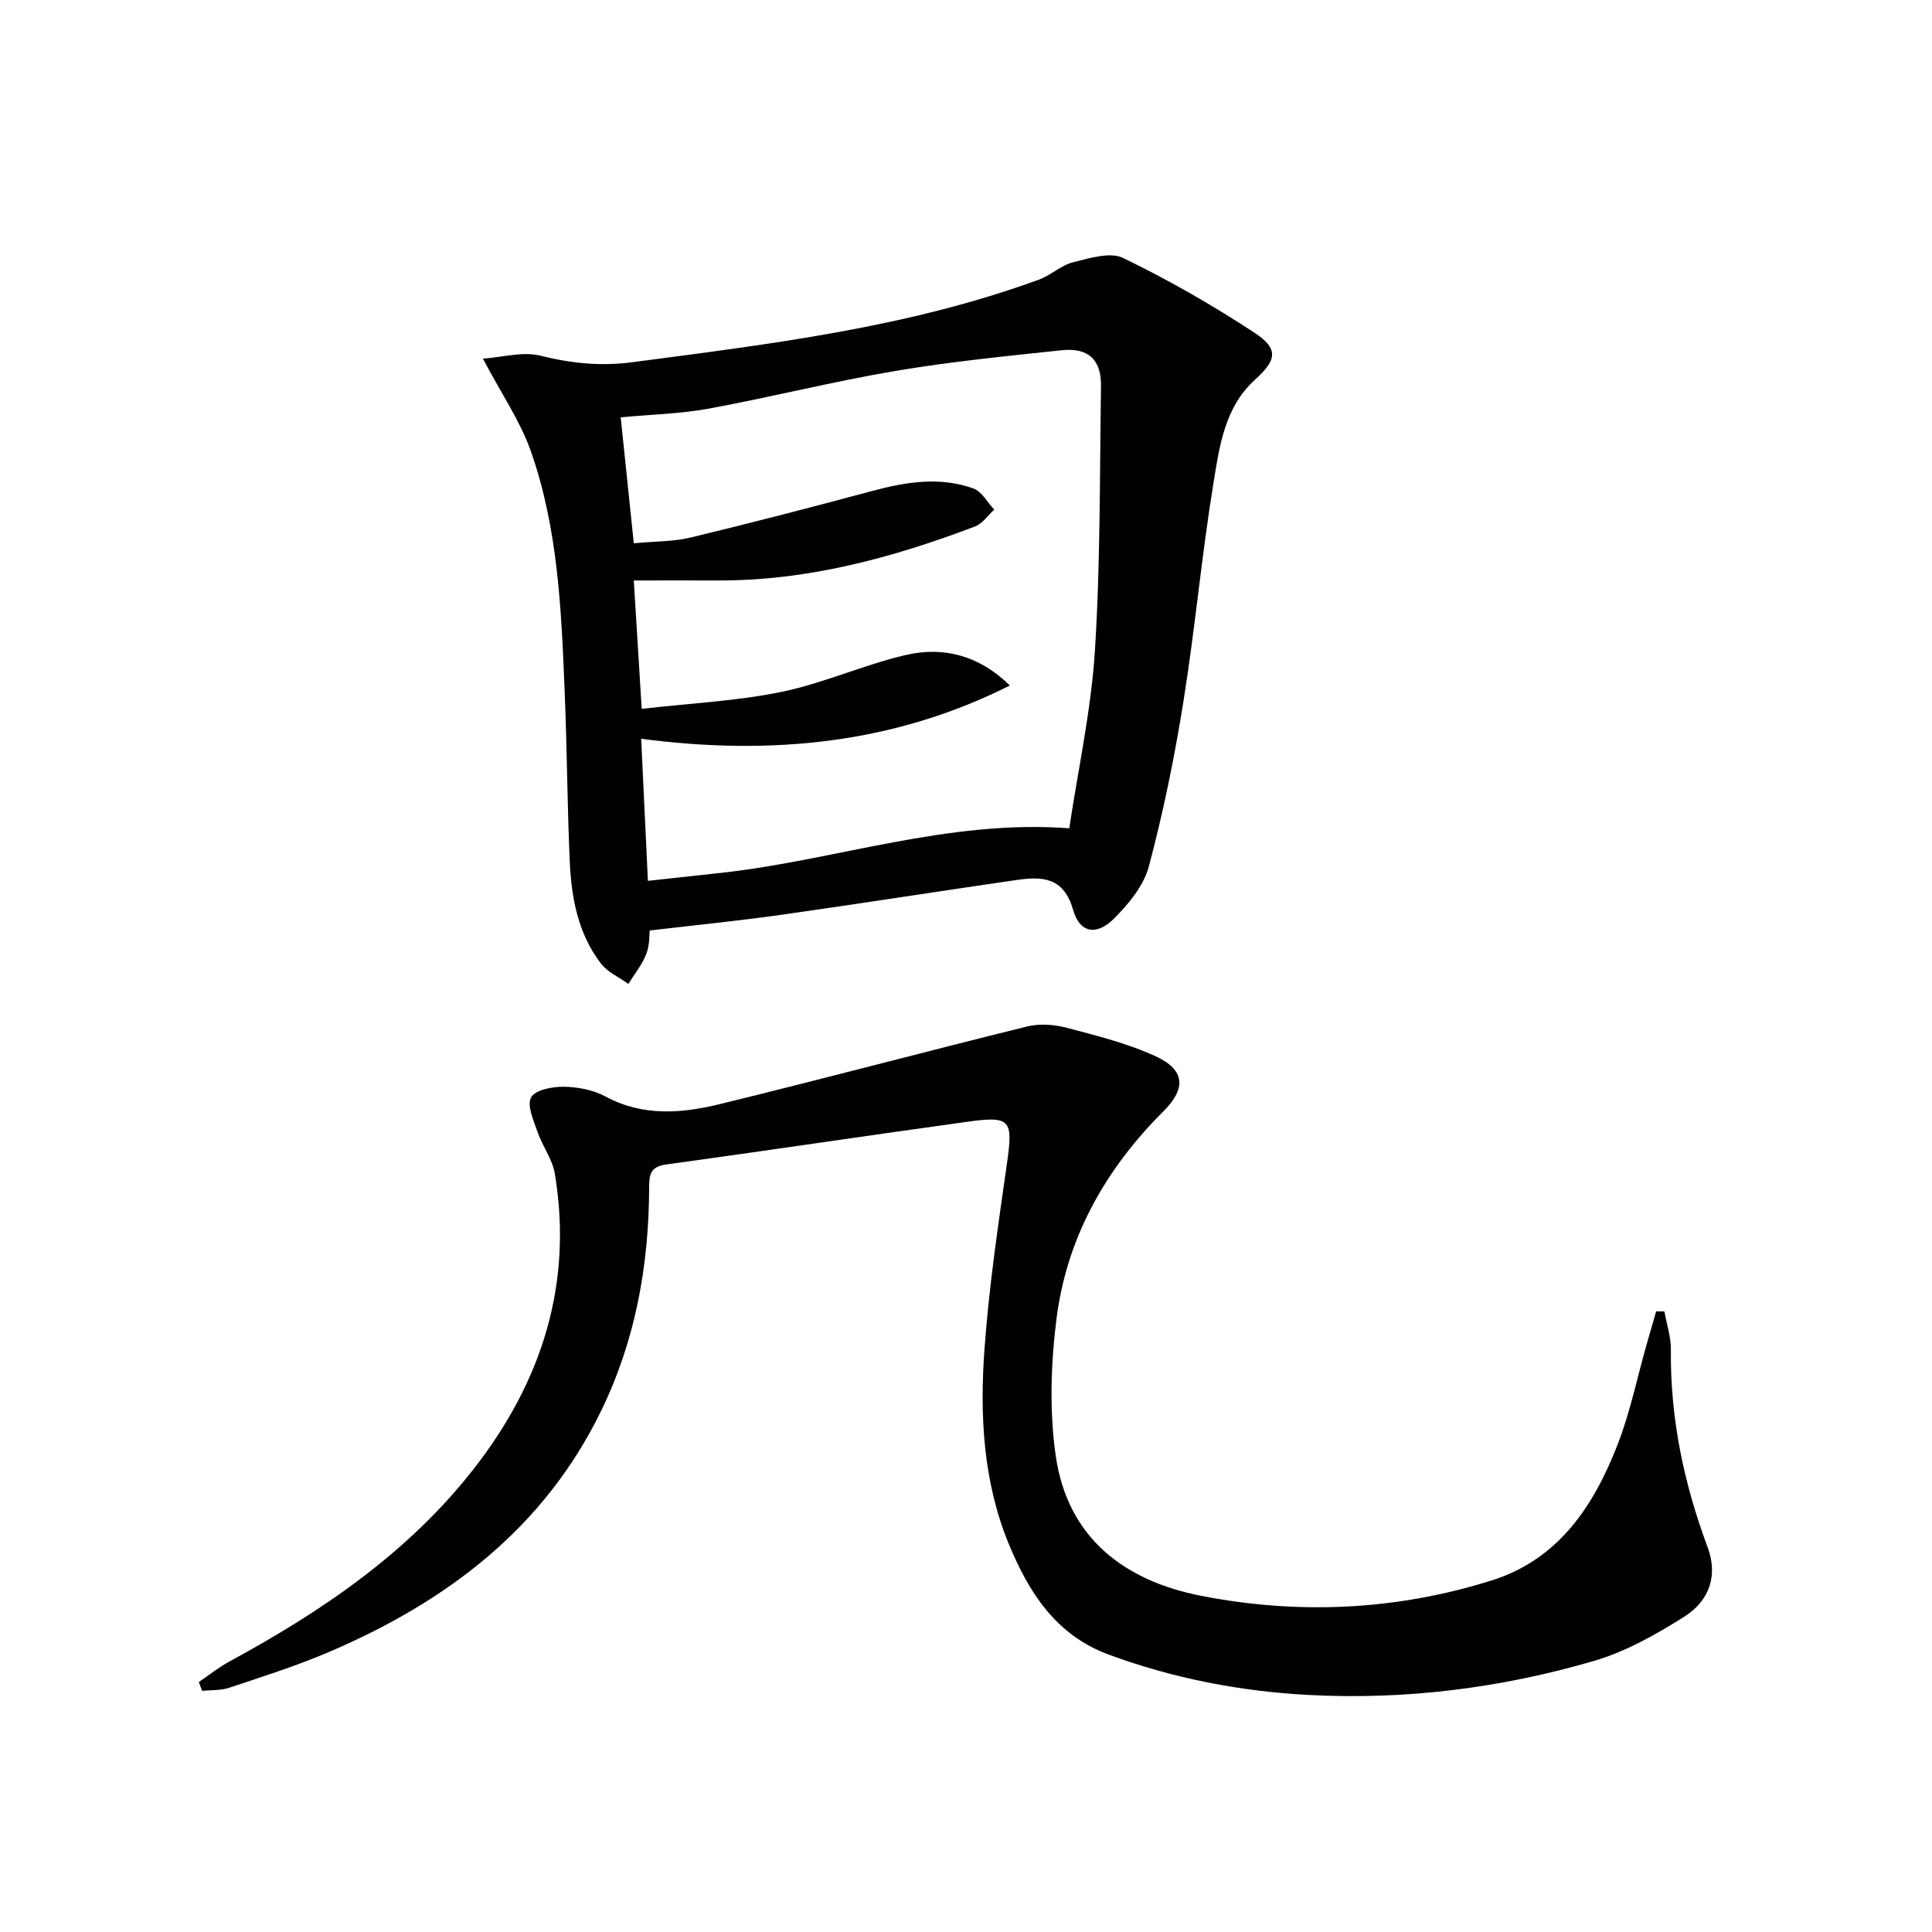
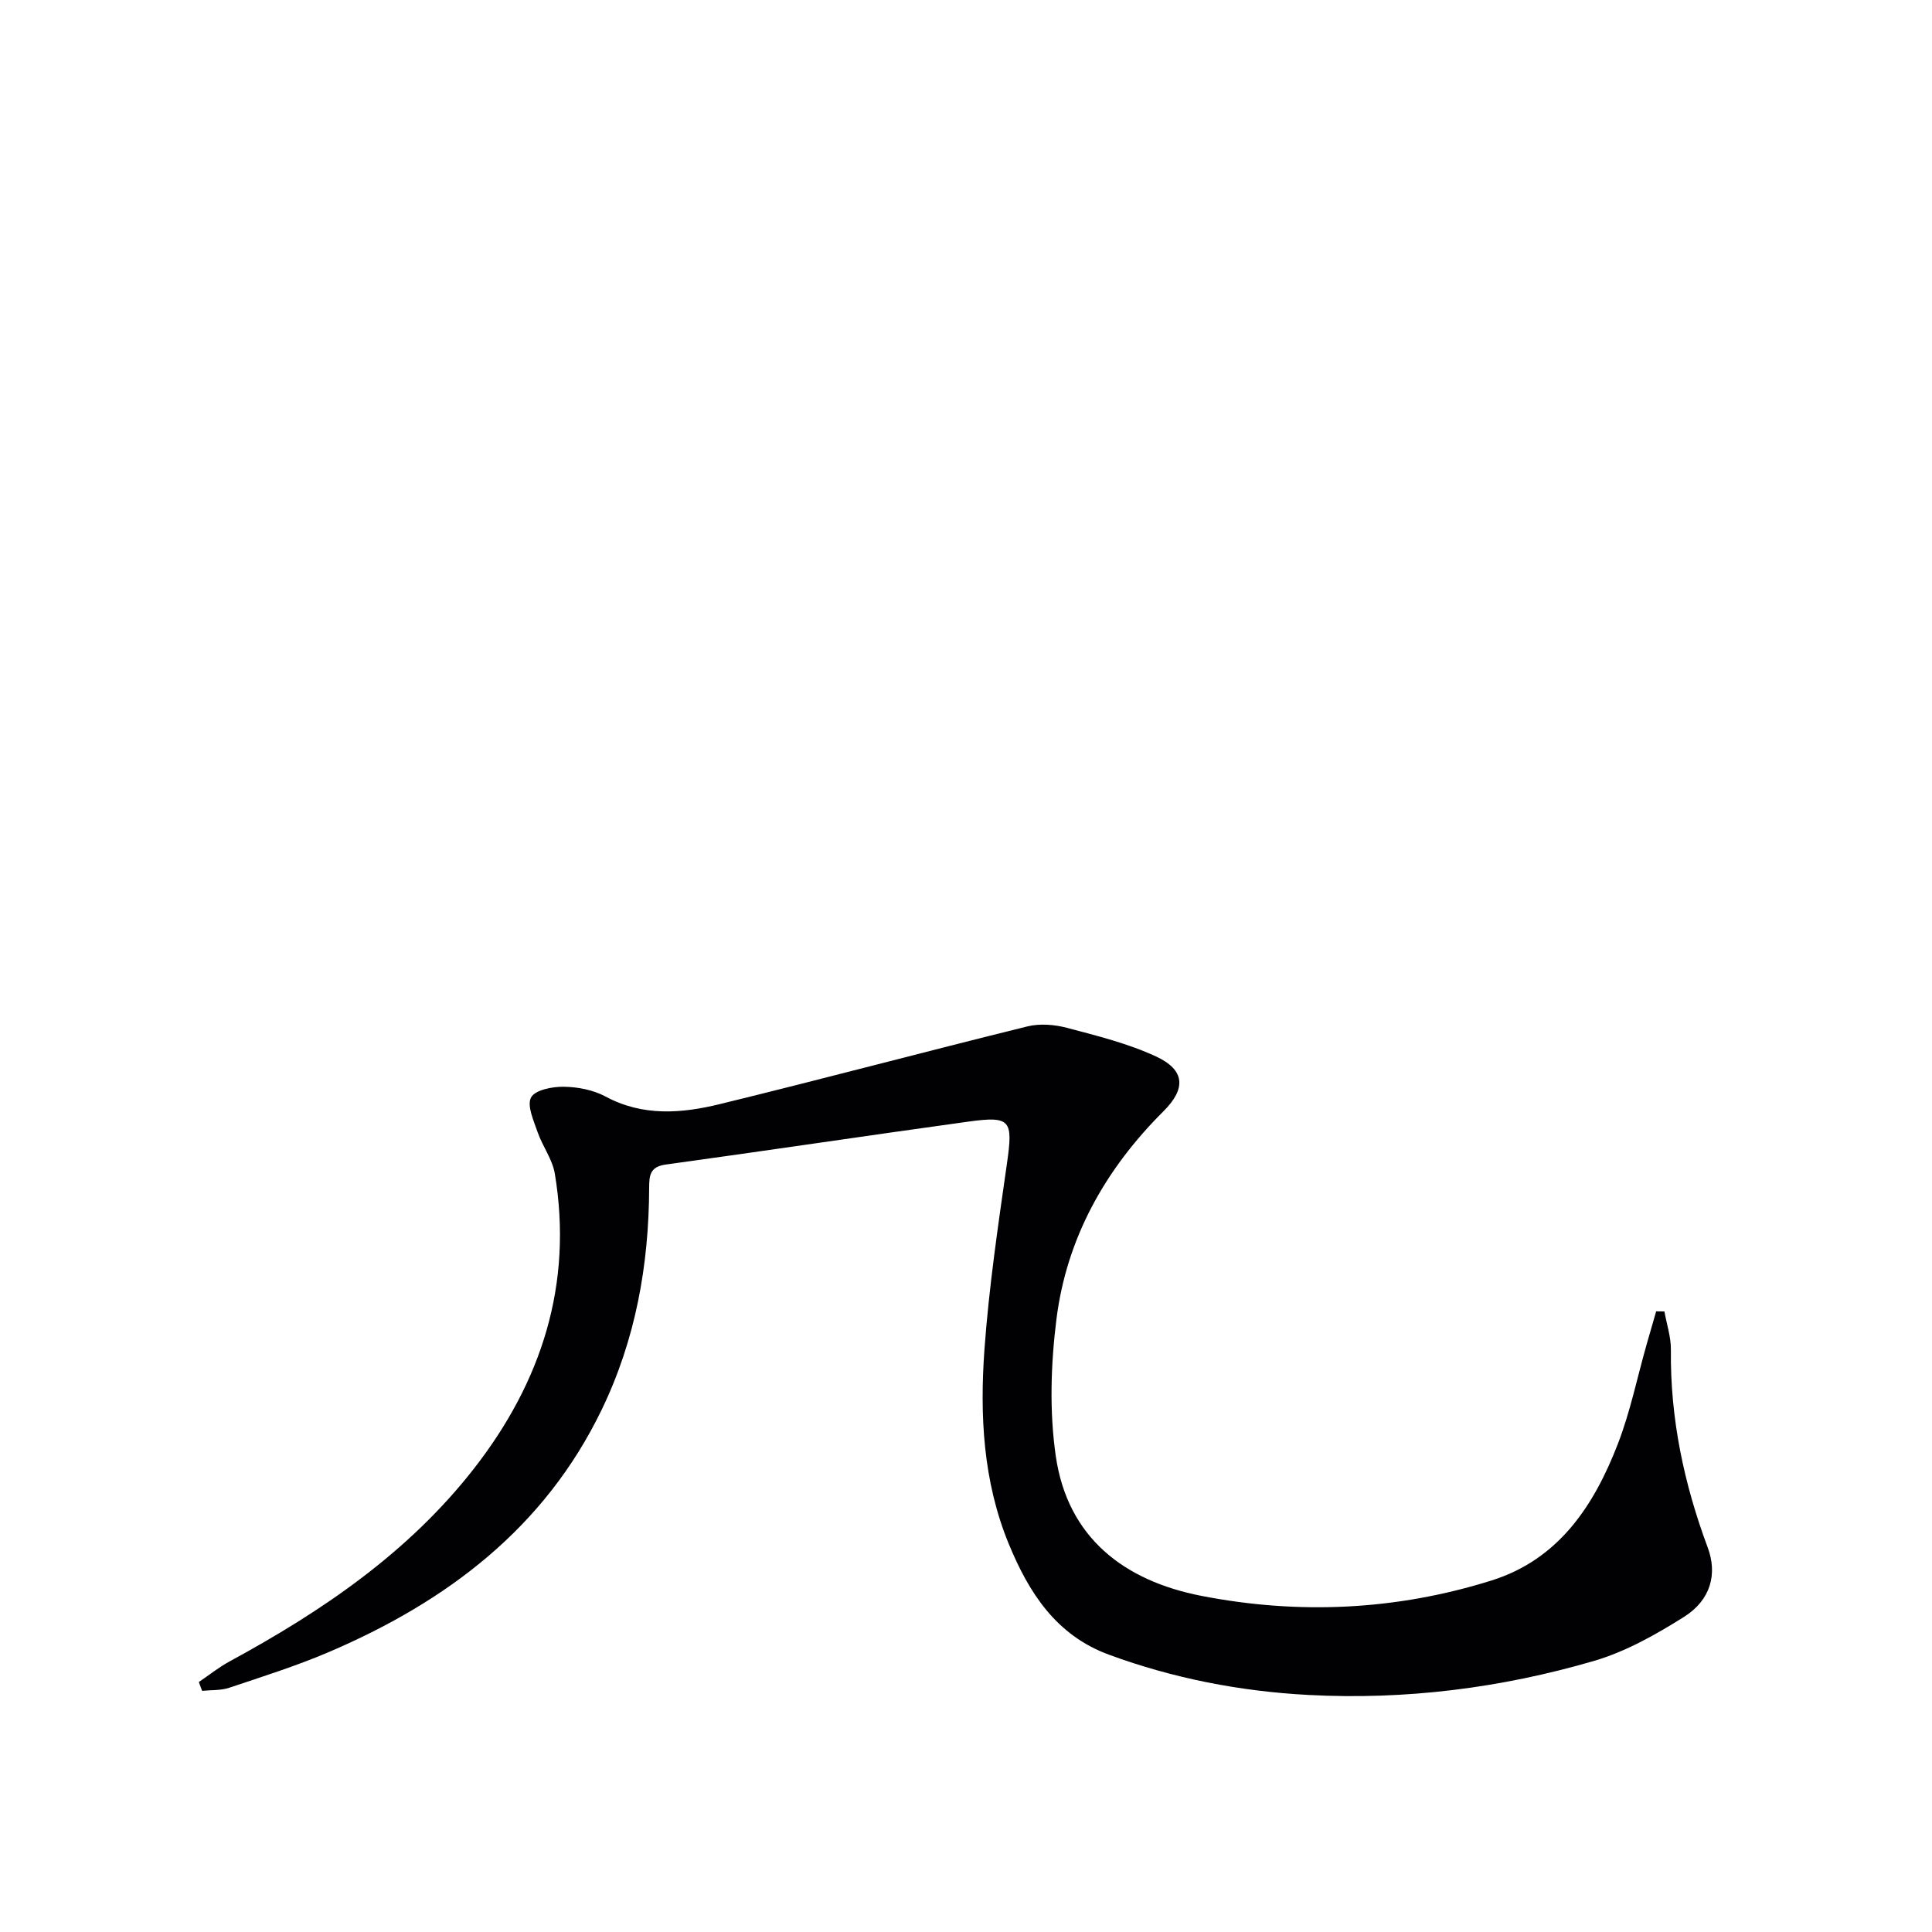
<svg xmlns="http://www.w3.org/2000/svg" enable-background="new 0 0 400 400" viewBox="0 0 400 400">
  <g fill="#010104">
-     <path d="m99.98 74.25c4.08-.28 8.25-1.52 11.89-.61 6.38 1.59 12.5 2.22 19.06 1.35 28.49-3.75 57.02-7.16 84.23-17.12 2.44-.89 4.52-2.95 6.99-3.56 3.39-.84 7.67-2.21 10.38-.9 9.38 4.54 18.49 9.76 27.2 15.48 5.1 3.35 4.58 5.66.08 9.75-6.26 5.68-7.33 13.73-8.57 21.32-2.45 15.07-3.83 30.31-6.24 45.39-1.83 11.44-4.16 22.84-7.14 34.03-1.07 4.01-4.22 7.83-7.28 10.86-3.57 3.54-7.05 2.92-8.4-1.84-1.96-6.89-6.47-6.96-11.75-6.2-16.26 2.35-32.48 4.91-48.75 7.21-8.77 1.24-17.59 2.11-27.16 3.24-.09.71.03 2.94-.71 4.85-.85 2.22-2.45 4.15-3.72 6.21-1.92-1.39-4.3-2.43-5.69-4.24-4.74-6.18-6.1-13.6-6.44-21.14-.52-11.8-.57-23.62-1.06-35.42-.69-16.77-1.38-33.62-7.04-49.62-2.16-6.1-5.97-11.63-9.88-19.04zm109.1 67.68c-23.95 12.03-49.28 14.56-76.33 11.03.48 10.04.93 19.52 1.39 29.41 5.76-.63 10.53-1.14 15.3-1.67 23.78-2.64 46.8-11.09 71.94-9.21 1.83-12.22 4.53-24.44 5.31-36.79 1.15-18.2.98-36.49 1.26-54.75.09-5.43-2.6-8.02-8.1-7.44-11.55 1.22-23.13 2.37-34.58 4.31-12.91 2.19-25.64 5.41-38.52 7.78-5.94 1.09-12.05 1.22-18.24 1.8.93 8.92 1.81 17.41 2.71 26.08 4.49-.42 8.21-.34 11.71-1.18 12.57-3.03 25.09-6.27 37.57-9.63 7.02-1.89 14.04-3.04 21.03-.54 1.74.62 2.89 2.88 4.31 4.38-1.31 1.19-2.42 2.89-3.95 3.48-17.18 6.53-34.76 11.27-53.34 11.19-5.57-.02-11.15 0-17.33 0 .52 8.47 1.05 16.97 1.64 26.58 10.29-1.18 19.78-1.62 28.97-3.52 8.72-1.8 17.02-5.61 25.71-7.63 7.87-1.83 15.27.13 21.54 6.32z" />
    <path d="m41.17 348.24c2.12-1.43 4.13-3.05 6.36-4.26 19.16-10.4 37-22.5 50.58-39.9 14.03-17.99 20.56-38.2 16.76-61.09-.5-2.99-2.57-5.69-3.58-8.64-.81-2.35-2.24-5.49-1.33-7.15.85-1.55 4.42-2.24 6.77-2.2 2.91.04 6.1.66 8.63 2.02 7.77 4.18 15.8 3.5 23.73 1.56 21.25-5.19 42.38-10.83 63.61-16.07 2.58-.64 5.63-.39 8.24.3 6.22 1.65 12.58 3.22 18.38 5.91 6.03 2.79 6.3 6.64 1.56 11.36-12.04 11.99-20.05 26.23-22.16 43.08-1.16 9.3-1.47 19.01-.14 28.25 2.43 16.96 14.18 25.89 30.17 29 20.18 3.93 40.37 2.99 60.06-3.19 13.93-4.37 21.22-15.52 26.16-28.3 2.56-6.63 3.99-13.69 5.94-20.55.65-2.29 1.32-4.58 1.98-6.87.57.01 1.14.01 1.71.02.47 2.65 1.37 5.3 1.34 7.94-.16 14.16 2.7 27.72 7.62 40.92 2.04 5.47.66 10.86-4.89 14.37-5.84 3.68-12.1 7.21-18.67 9.13-19.25 5.62-39.05 8.11-59.13 7.04-14.13-.75-27.95-3.43-41.29-8.34-10.95-4.03-16.58-12.86-20.73-22.94-5.32-12.93-6.01-26.61-5.03-40.26.93-12.88 2.83-25.7 4.66-38.5 1.28-8.97.82-9.88-8.06-8.65-20.88 2.88-41.72 6.01-62.6 8.88-3.29.45-3.41 2.31-3.42 4.85-.06 15.97-2.81 31.38-9.82 45.89-11.88 24.59-32.15 39.78-56.54 50.21-6.7 2.86-13.69 5.06-20.61 7.38-1.74.58-3.72.44-5.58.63-.25-.6-.46-1.22-.68-1.83z" />
  </g>
</svg>